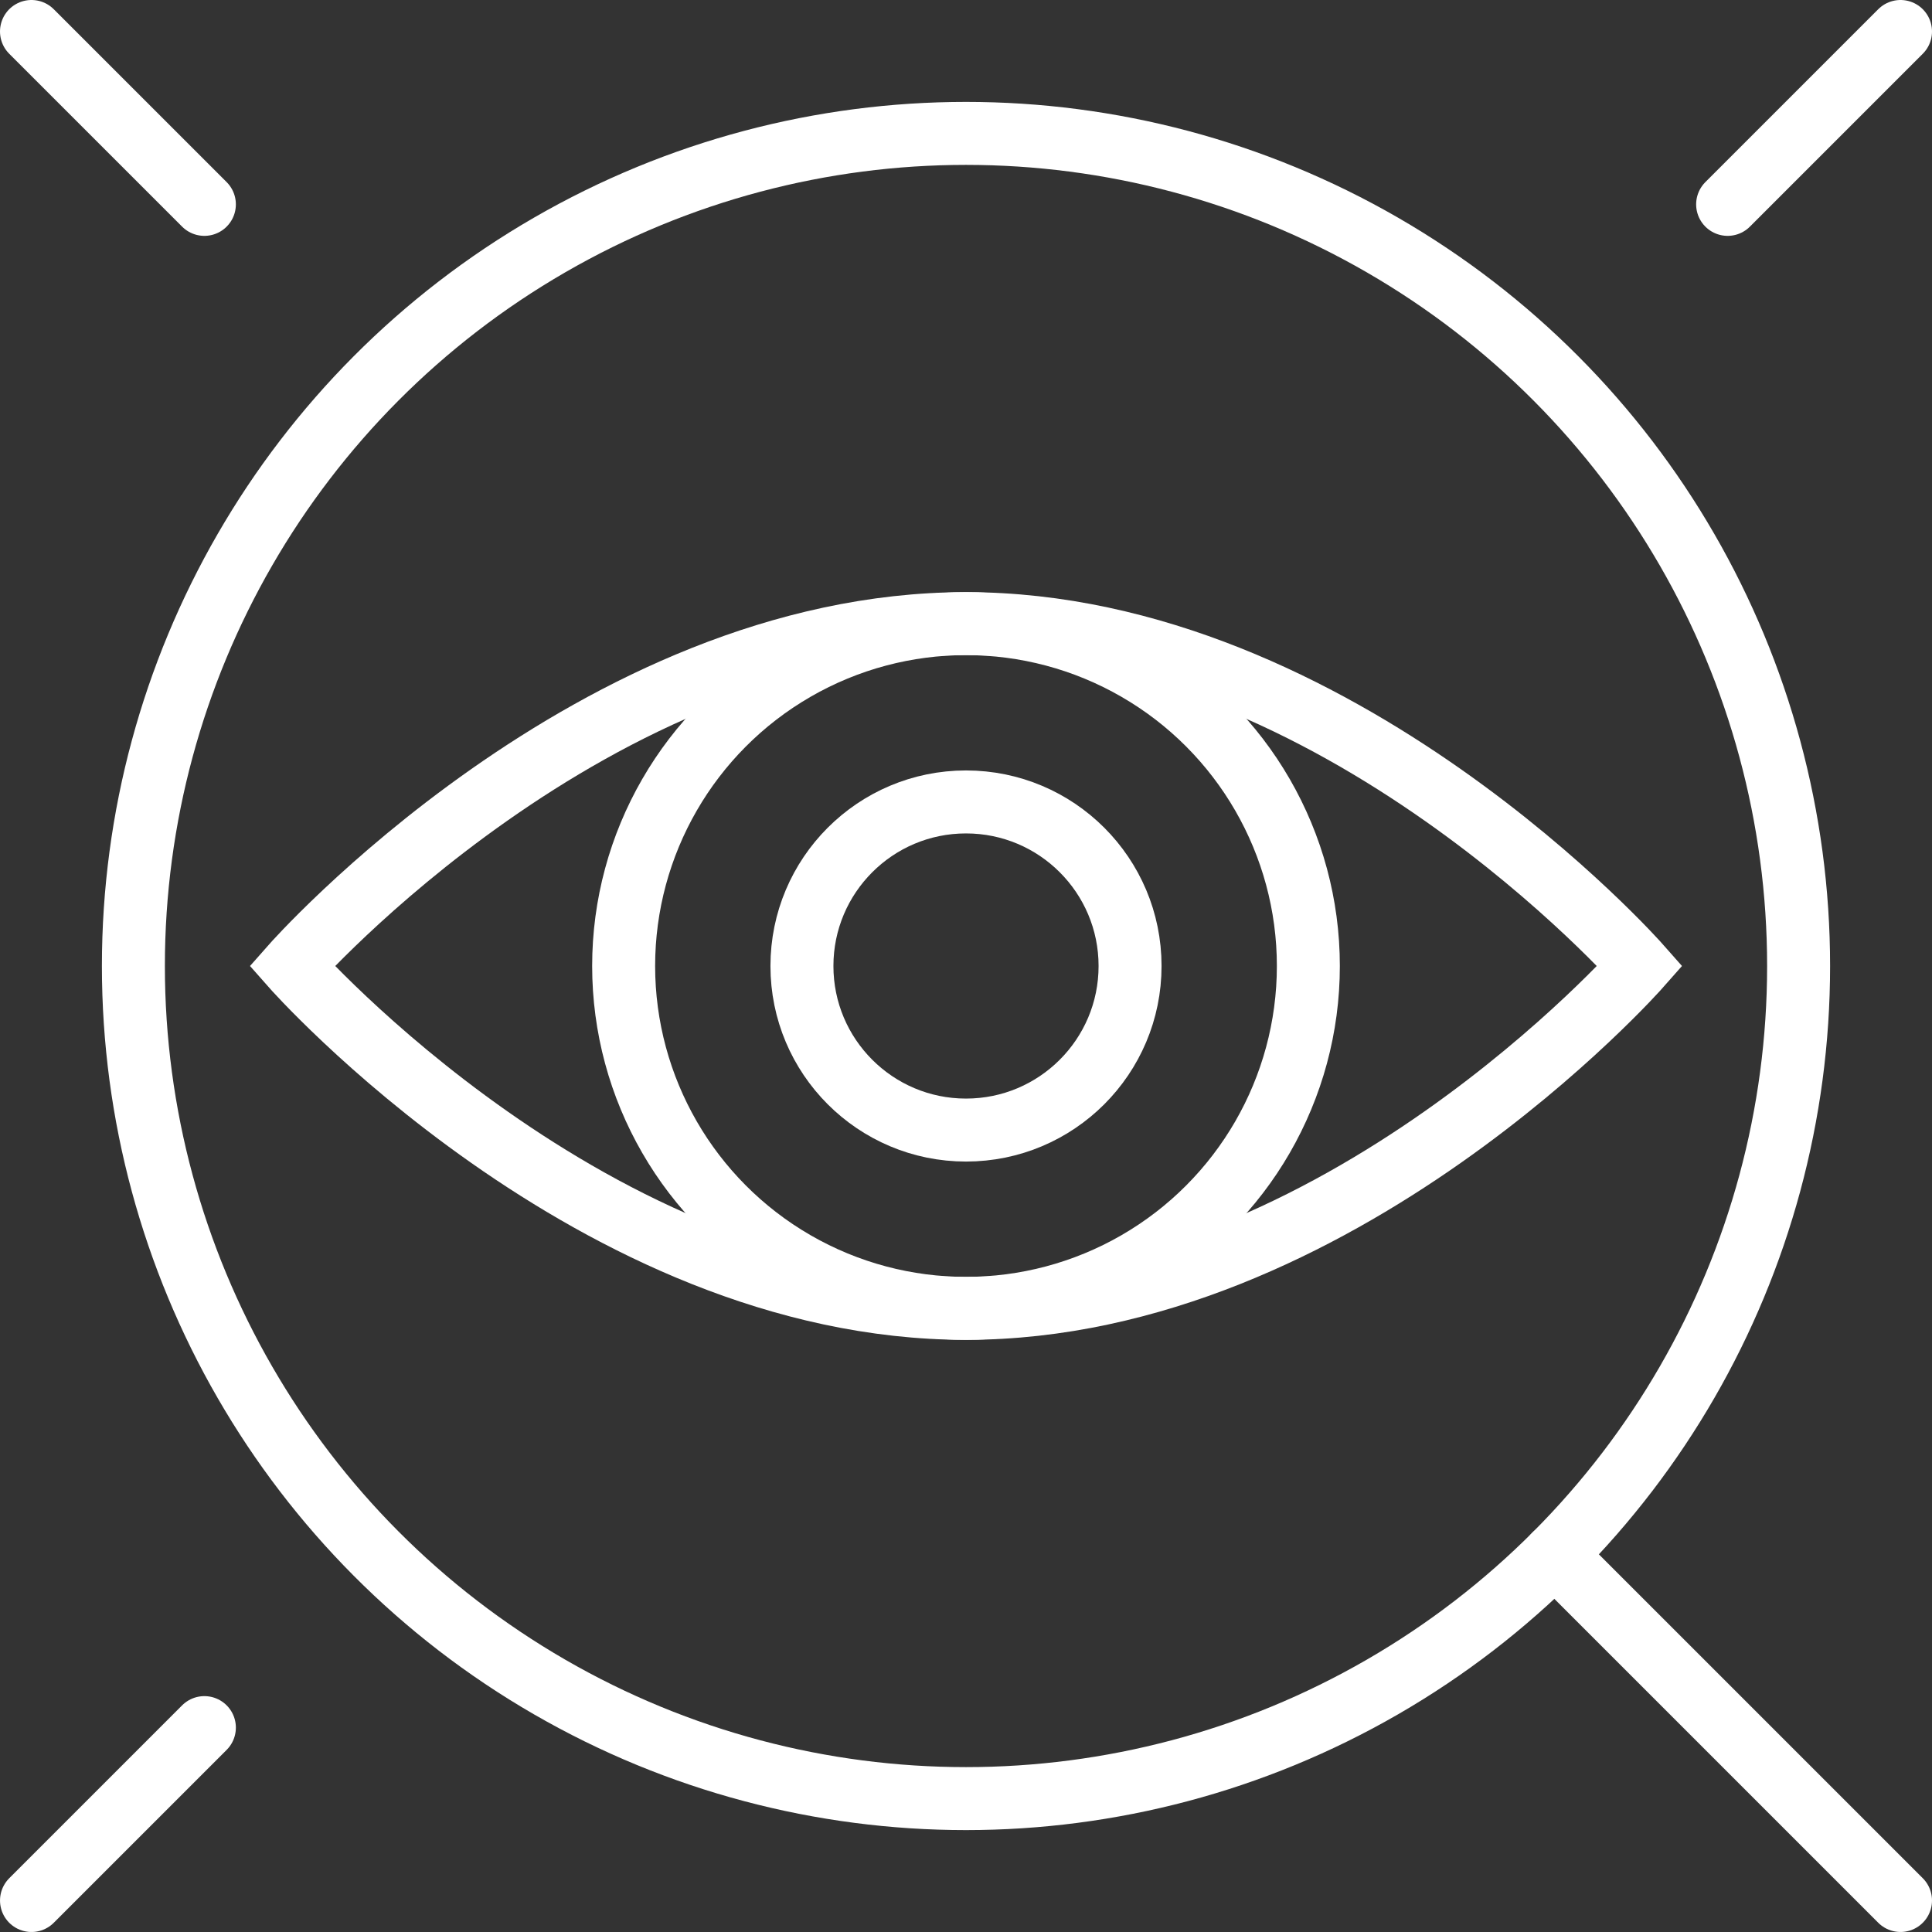
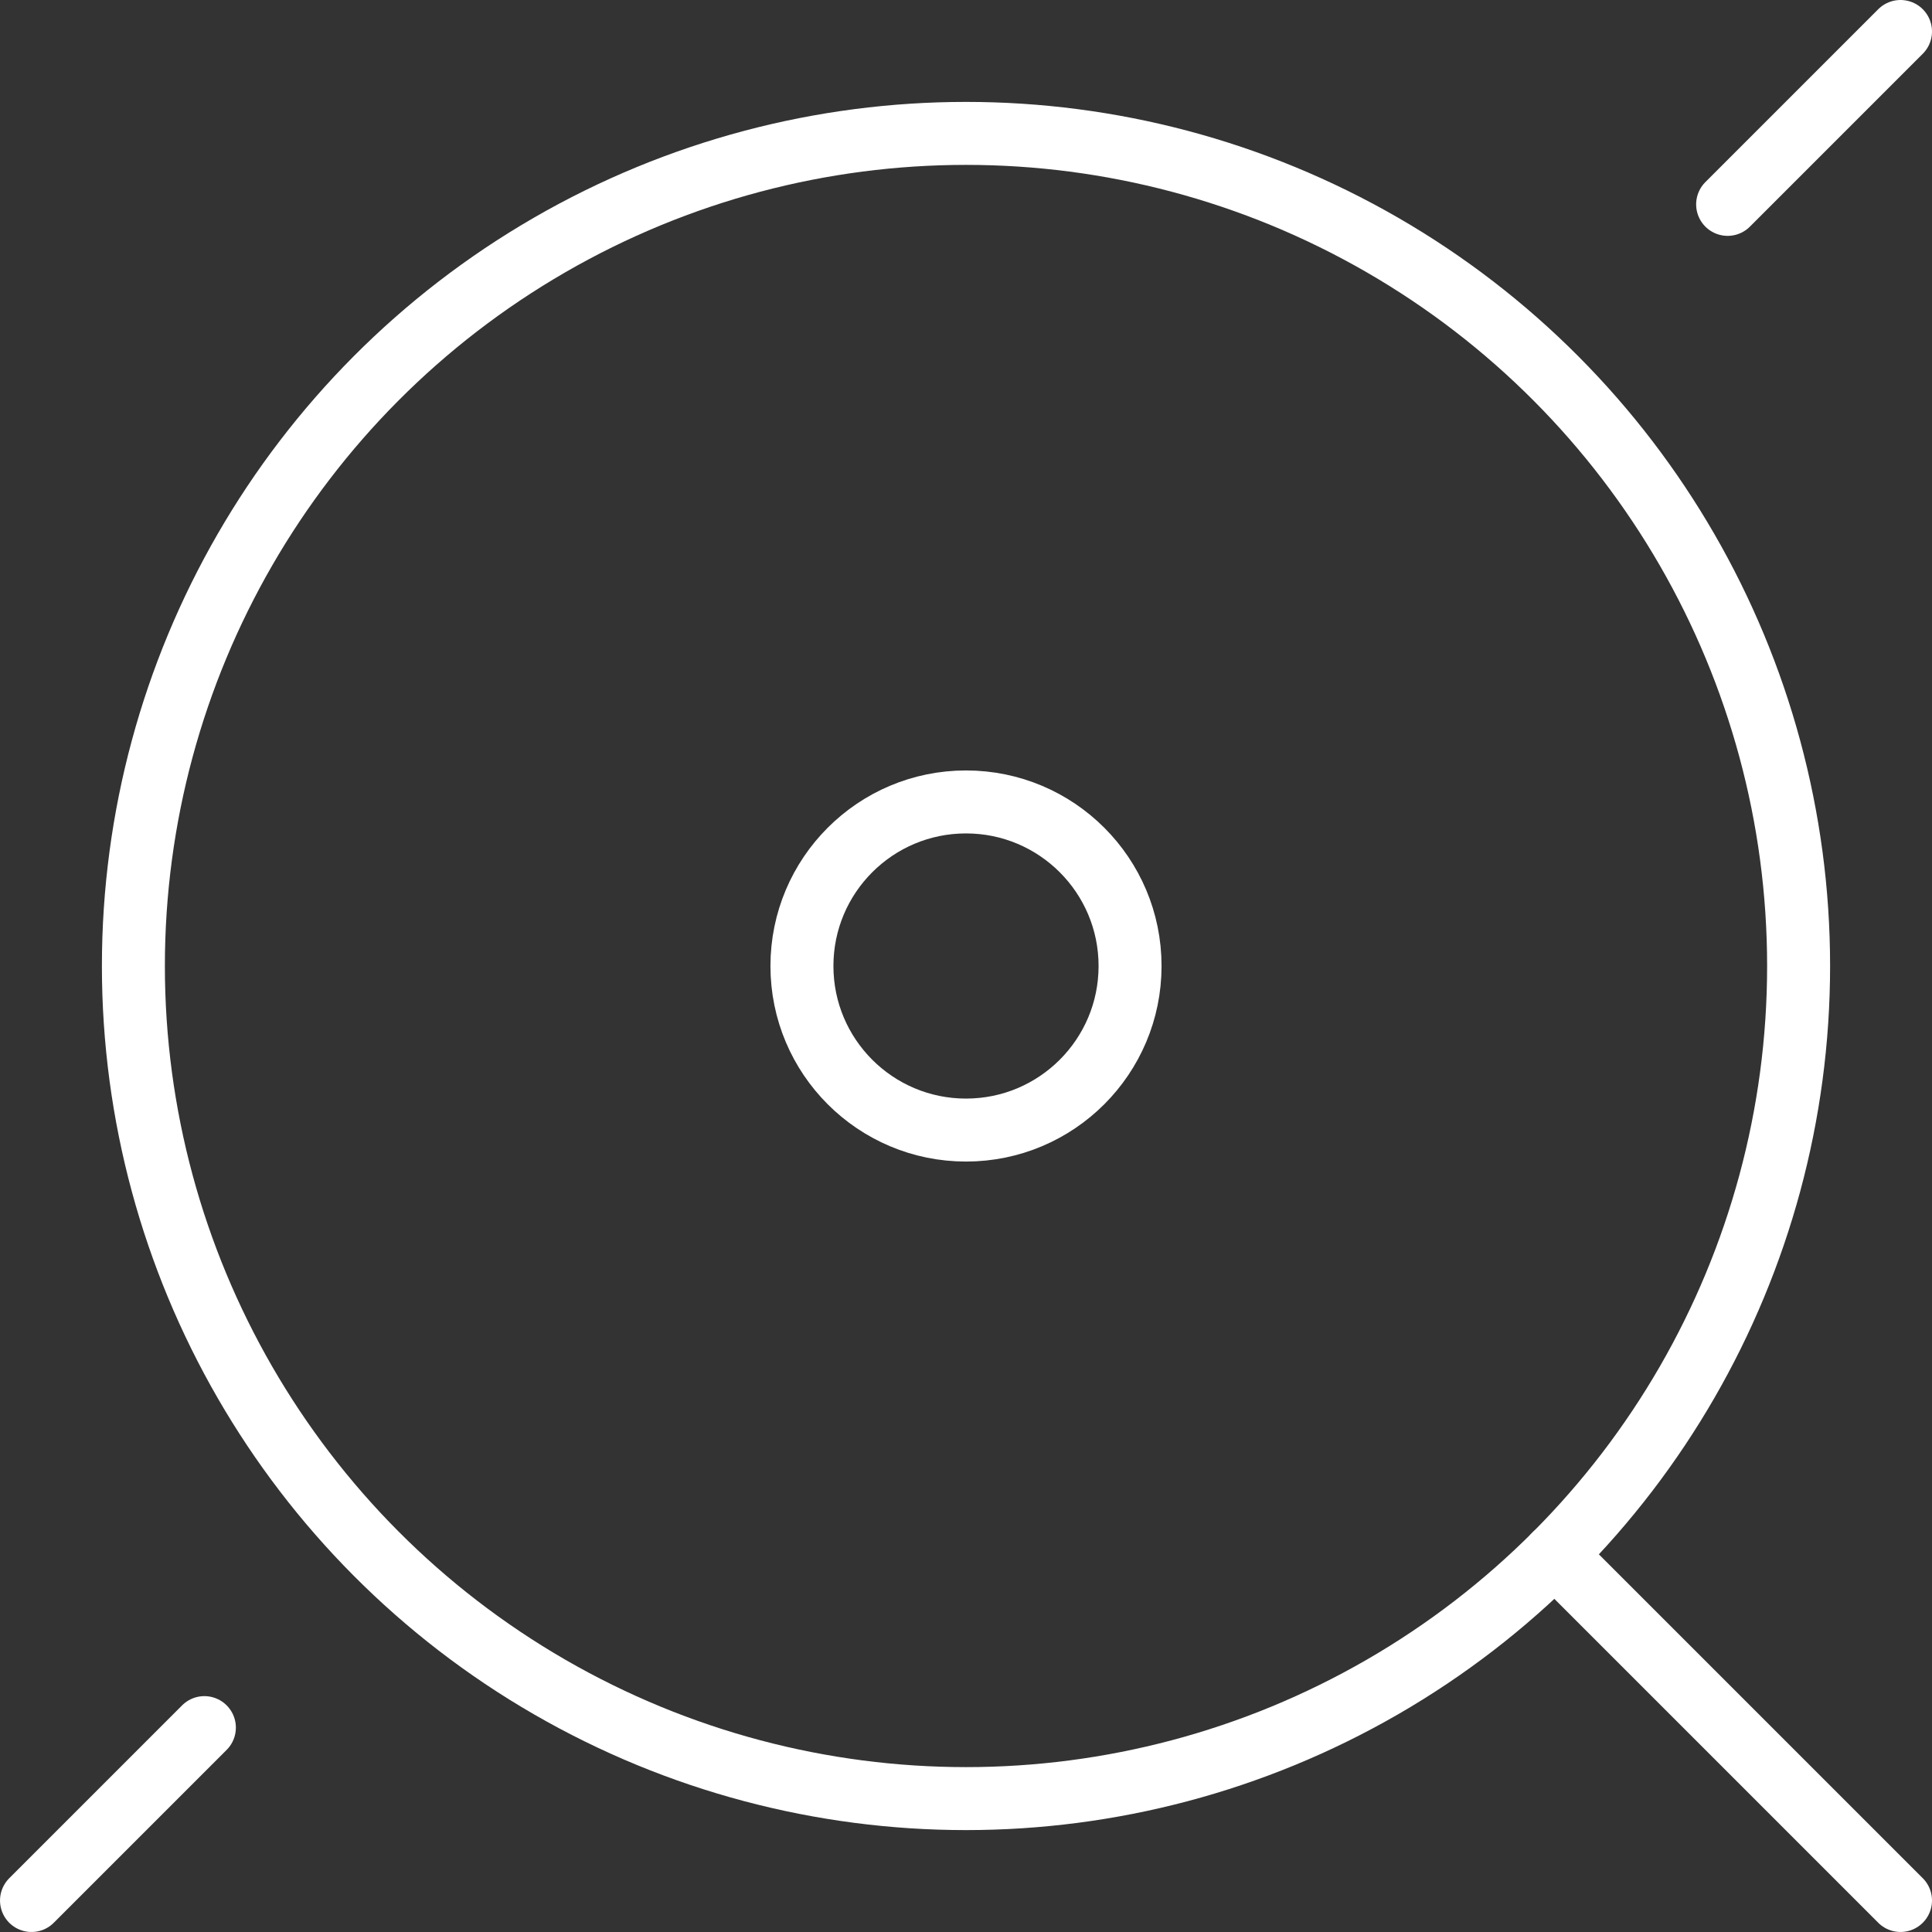
<svg xmlns="http://www.w3.org/2000/svg" id="Layer_2" data-name="Layer 2" viewBox="0 0 358.842 358.84">
  <rect x="0" y="0" width="358.842" height="358.84" fill="#333333" stroke="none" />
  <defs>
    <style>
      .cls-1 {
        fill: none;
        stroke: #ffffff;
        stroke-linecap: round;
        stroke-miterlimit: 10;
        stroke-width: 11.697px;
      }
    </style>
  </defs>
  <g id="Text">
    <g>
      <circle class="cls-1" cx="179.421" cy="179.421" r="154.645" />
-       <circle class="cls-1" cx="179.421" cy="179.421" r="63.588" />
      <circle class="cls-1" cx="179.421" cy="179.421" r="30.473" />
-       <path class="cls-1" d="m304.61,179.421s-56.049,63.588-125.189,63.588-125.189-63.588-125.189-63.588c0,0,56.049-63.588,125.189-63.588s125.189,63.588,125.189,63.588Z" />
      <line class="cls-1" x1="288.772" y1="288.768" x2="352.994" y2="352.989" />
-       <line class="cls-1" x1="5.848" y1="5.848" x2="37.96" y2="37.959" />
      <line class="cls-1" x1="352.994" y1="5.848" x2="320.883" y2="37.959" />
      <line class="cls-1" x1="5.851" y1="352.992" x2="37.961" y2="320.88" />
    </g>
  </g>
</svg>